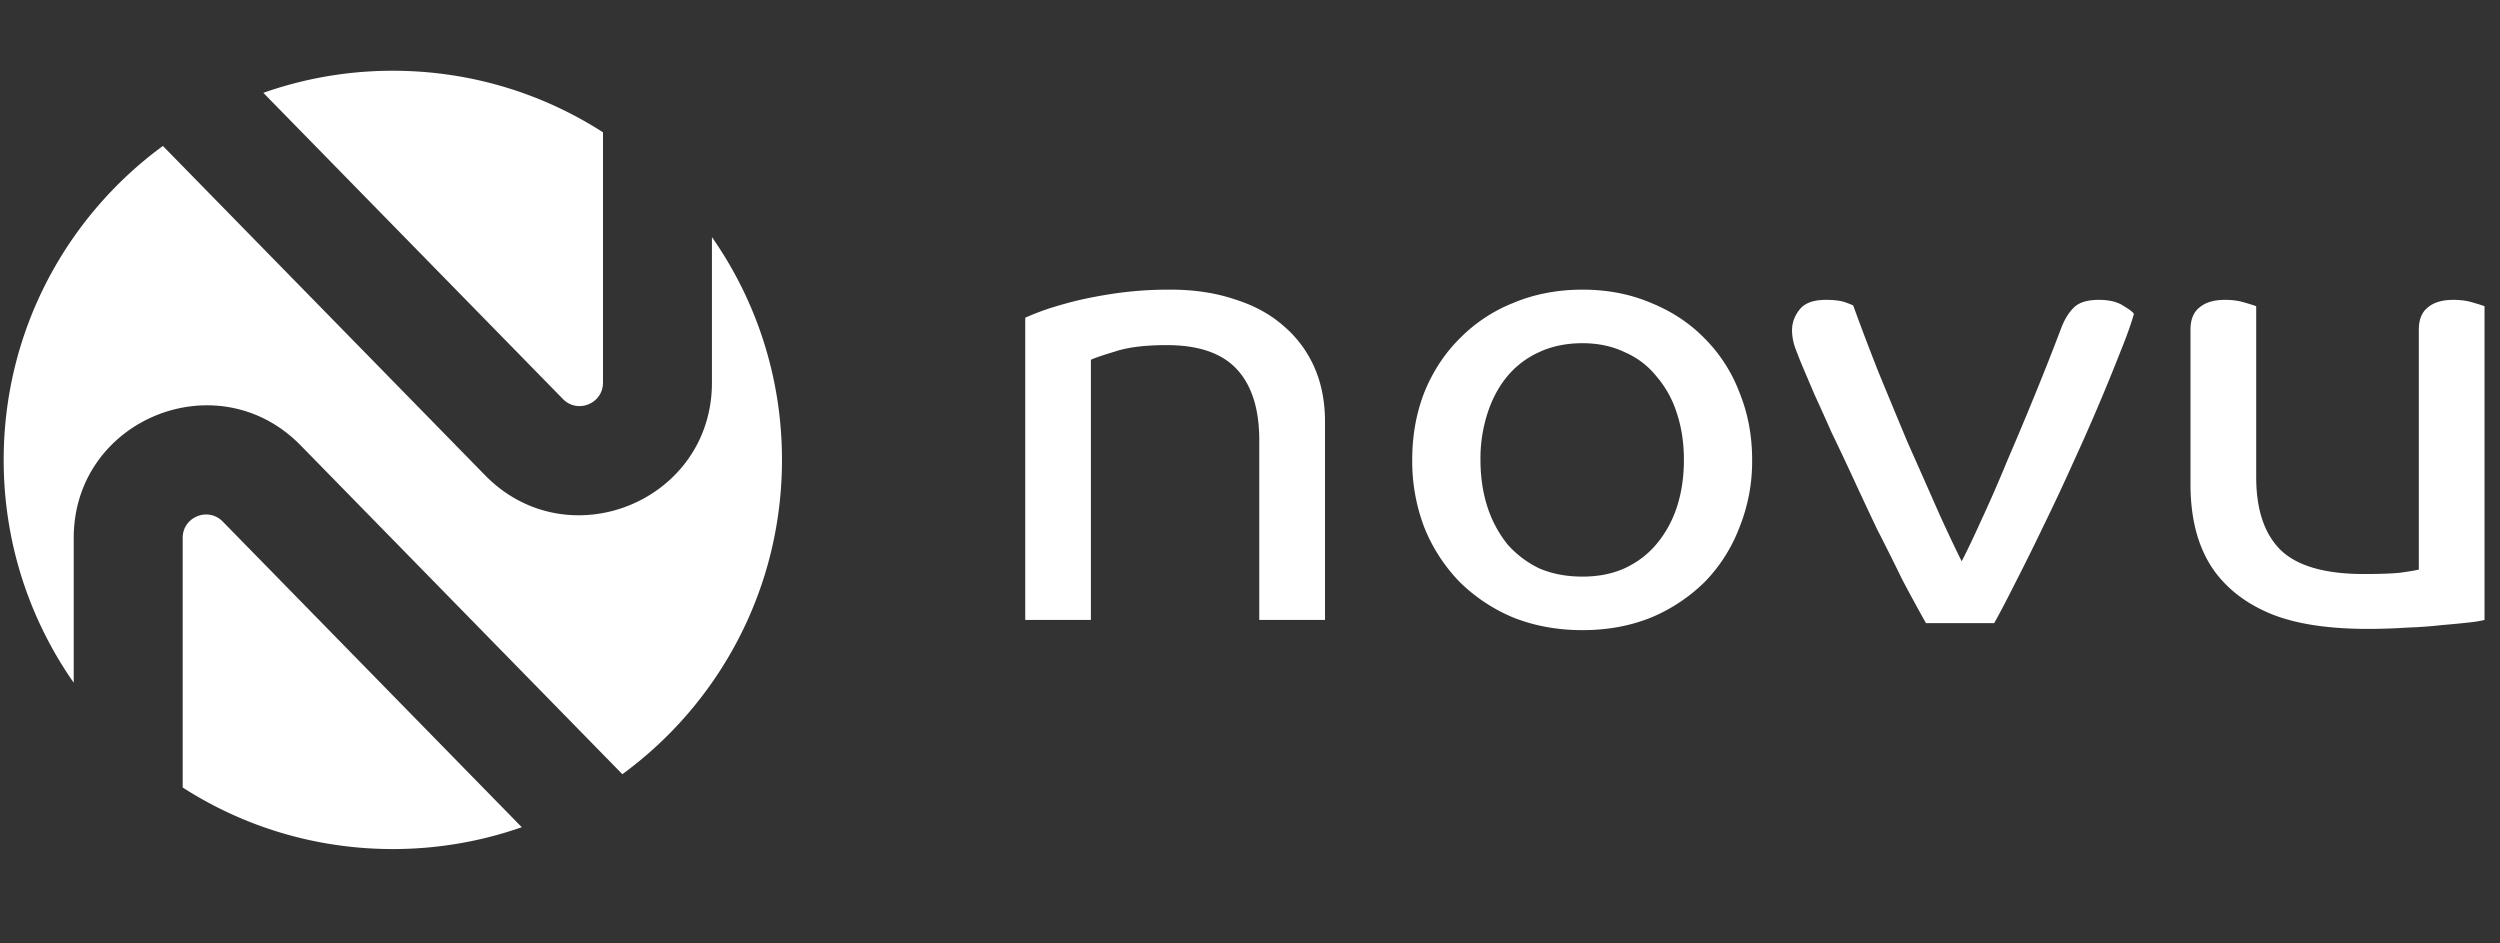
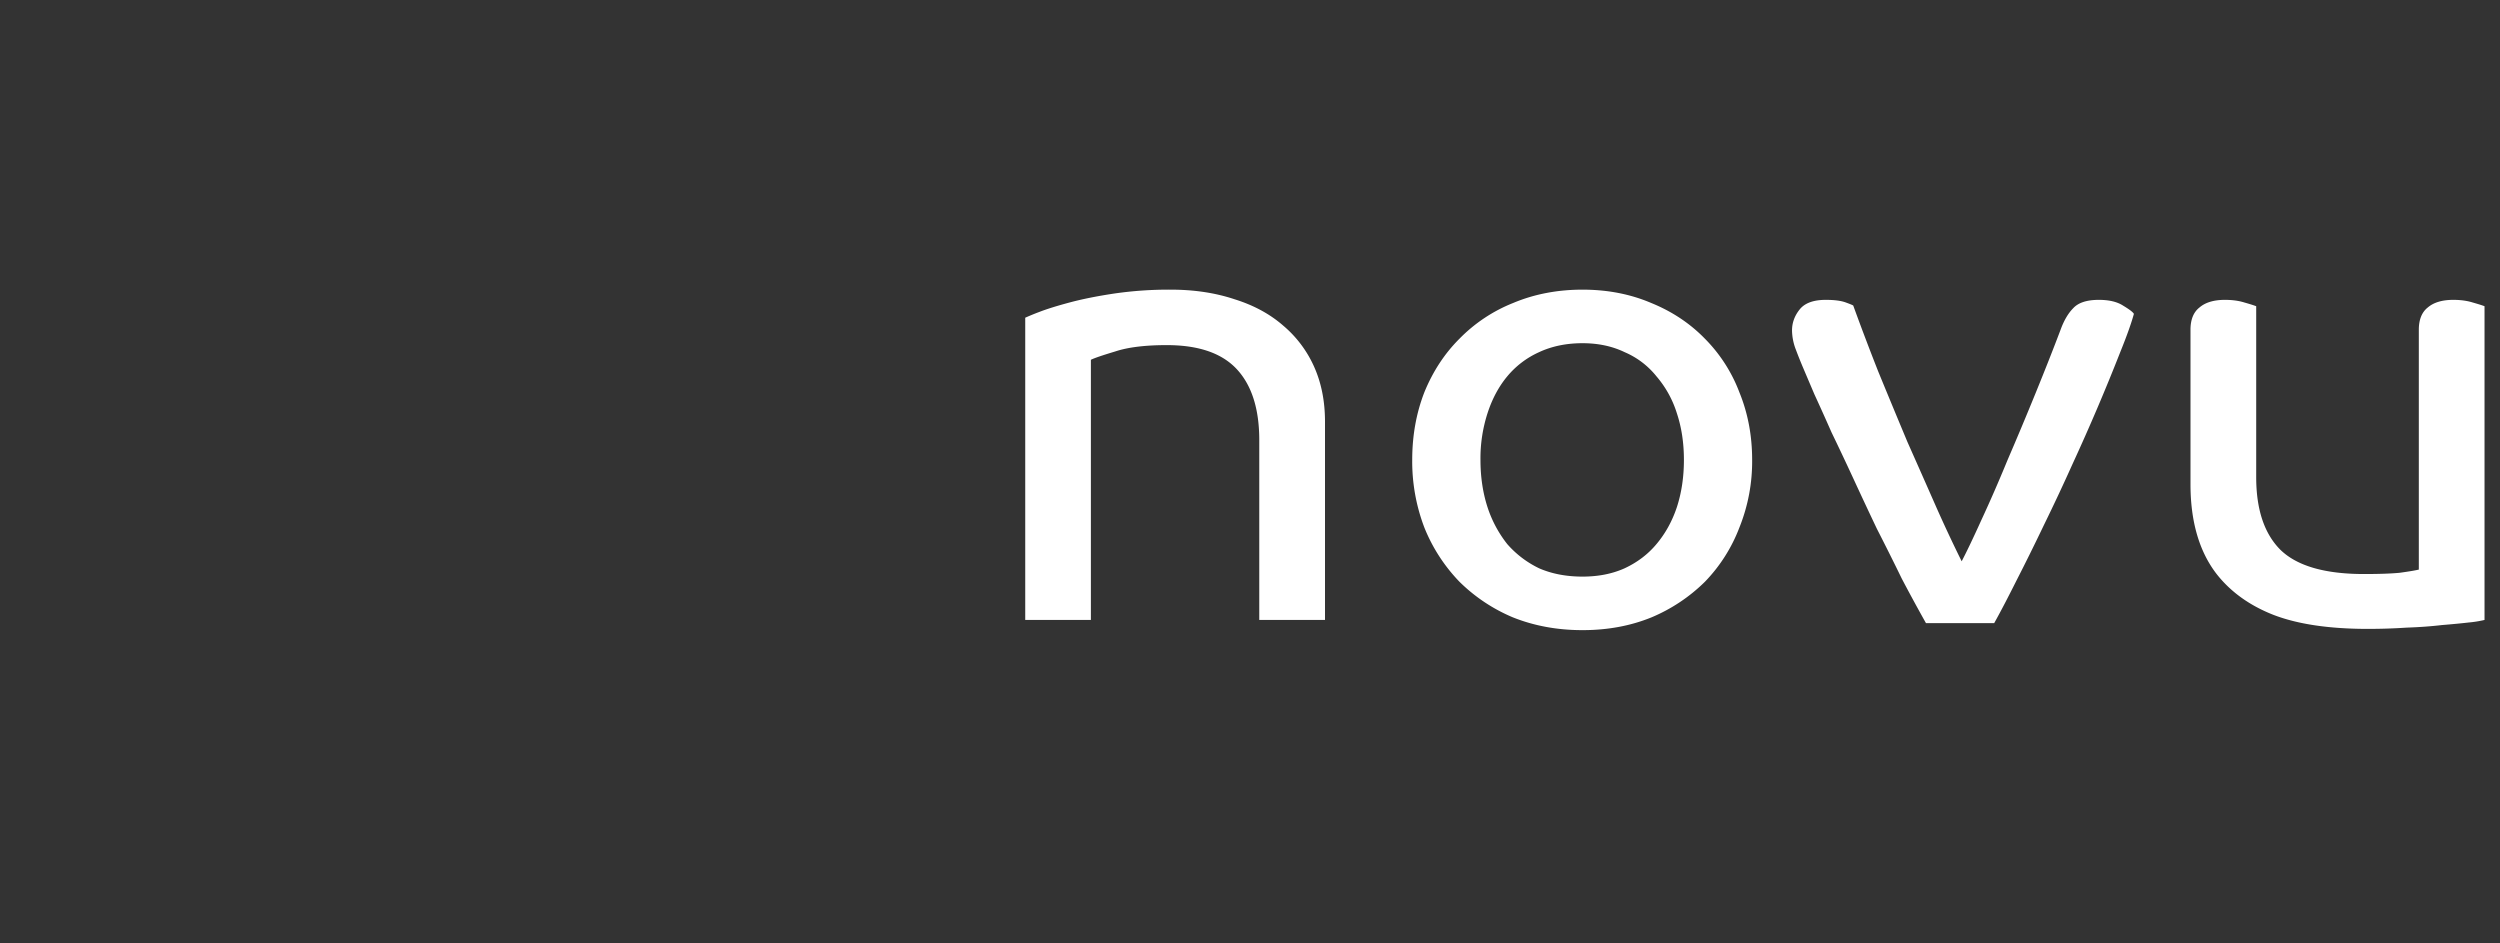
<svg xmlns="http://www.w3.org/2000/svg" width="106" height="40" fill="none">
  <rect width="100%" height="100%" fill="#333333" stroke="none" />
  <path d="M53.393 26.286v-7.624c0-1.316-.315-2.316-.946-3.001s-1.623-1.028-2.975-1.028c-.92 0-1.65.09-2.19.27-.541.163-.884.28-1.028.352v11.031H43.47V13.471a10.2 10.2 0 0 1 .595-.244c.324-.126.757-.26 1.298-.405.54-.144 1.171-.27 1.893-.378a16.096 16.096 0 0 1 2.38-.163c.99 0 1.892.135 2.704.406.81.252 1.496.622 2.055 1.108a4.879 4.879 0 0 1 1.325 1.758c.306.685.46 1.46.46 2.325v8.408h-2.786ZM74.291 19.5a7.51 7.51 0 0 1-.54 2.866 6.763 6.763 0 0 1-1.46 2.298 7.16 7.16 0 0 1-2.272 1.514c-.884.36-1.857.54-2.92.54-1.064 0-2.047-.18-2.948-.54a7.162 7.162 0 0 1-2.272-1.514 7.117 7.117 0 0 1-1.487-2.298 7.858 7.858 0 0 1-.514-2.866c0-1.027.171-1.983.514-2.866.36-.883.856-1.64 1.487-2.27a6.608 6.608 0 0 1 2.272-1.515c.901-.379 1.884-.568 2.947-.568 1.064 0 2.037.19 2.92.568.884.36 1.641.865 2.272 1.514a6.478 6.478 0 0 1 1.46 2.271c.361.883.541 1.839.541 2.866Zm-2.893 0c0-.721-.1-1.379-.298-1.974a4.41 4.41 0 0 0-.865-1.568 3.47 3.47 0 0 0-1.352-1.027c-.523-.252-1.118-.379-1.785-.379-.685 0-1.298.127-1.839.379a3.753 3.753 0 0 0-1.352 1.027c-.36.433-.64.955-.838 1.568a6.212 6.212 0 0 0-.297 1.974c0 .721.099 1.388.297 2a5.03 5.03 0 0 0 .838 1.569c.379.432.83.775 1.352 1.027.541.235 1.154.352 1.84.352.666 0 1.261-.117 1.784-.352.54-.252.992-.595 1.352-1.027.379-.45.667-.973.865-1.568.199-.613.298-1.28.298-2.001ZM90.477 13.309c-.109.396-.298.928-.568 1.595a89.029 89.029 0 0 1-2.028 4.758 86.623 86.623 0 0 1-1.217 2.596c-.397.829-.784 1.613-1.163 2.352-.36.72-.676 1.325-.947 1.811h-2.893a77.202 77.202 0 0 1-1.028-1.892 115.12 115.12 0 0 0-1.054-2.11 213.99 213.99 0 0 1-1-2.135c-.325-.703-.632-1.352-.92-1.947-.27-.612-.514-1.153-.73-1.622l-.46-1.081a19.144 19.144 0 0 1-.325-.811 2.318 2.318 0 0 1-.162-.811c0-.325.108-.622.325-.893.216-.27.586-.405 1.108-.405.361 0 .64.036.839.108.198.072.306.117.324.135.307.847.658 1.776 1.055 2.785.415 1.01.83 2.01 1.244 3.001.433.973.847 1.91 1.244 2.812a60.79 60.79 0 0 0 1.054 2.244c.217-.415.496-1 .839-1.758.36-.775.73-1.622 1.108-2.541.397-.92.794-1.866 1.19-2.839.397-.973.748-1.865 1.055-2.676.144-.397.324-.703.54-.92.217-.234.578-.351 1.082-.351.433 0 .776.08 1.028.243.27.162.424.28.46.352ZM102.558 13.985c0-.433.127-.748.379-.947.252-.216.613-.324 1.082-.324.306 0 .577.036.811.108.252.072.424.126.514.162v13.302a4.774 4.774 0 0 1-.676.108c-.307.036-.685.072-1.136.109-.451.053-.947.09-1.487.108a24.78 24.78 0 0 1-1.65.054c-1.64 0-2.974-.199-4.002-.595-1.01-.397-1.812-.973-2.407-1.73-.739-.956-1.109-2.227-1.109-3.813v-6.542c0-.433.127-.748.38-.947.251-.216.612-.324 1.08-.324.307 0 .578.036.812.108.252.072.424.126.514.162v7.246c0 1.37.342 2.397 1.027 3.082.704.685 1.884 1.027 3.543 1.027.631 0 1.136-.017 1.514-.053.397-.055.667-.1.811-.136V13.985Z" fill="#fff" />
-   <path fill-rule="evenodd" clip-rule="evenodd" d="M25.566 16.227c0 .887-1.077 1.326-1.697.692L11.165 3.936A16.474 16.474 0 0 1 16.657 3c3.282 0 6.34.958 8.91 2.61v10.617Zm4.62-6.174v6.174c0 5.027-6.104 7.517-9.62 3.923L6.906 6.188C2.813 9.19.156 14.035.156 19.5c0 3.514 1.098 6.77 2.97 9.447v-6.14c0-5.028 6.104-7.517 9.62-3.924l13.642 13.943c4.103-3.002 6.768-7.853 6.768-13.326 0-3.514-1.098-6.77-2.97-9.447ZM9.444 22.114l12.679 12.959c-1.71.6-3.55.927-5.467.927-3.282 0-6.34-.958-8.91-2.61V22.806c0-.887 1.077-1.326 1.698-.692Z" fill="#fff" />
</svg>